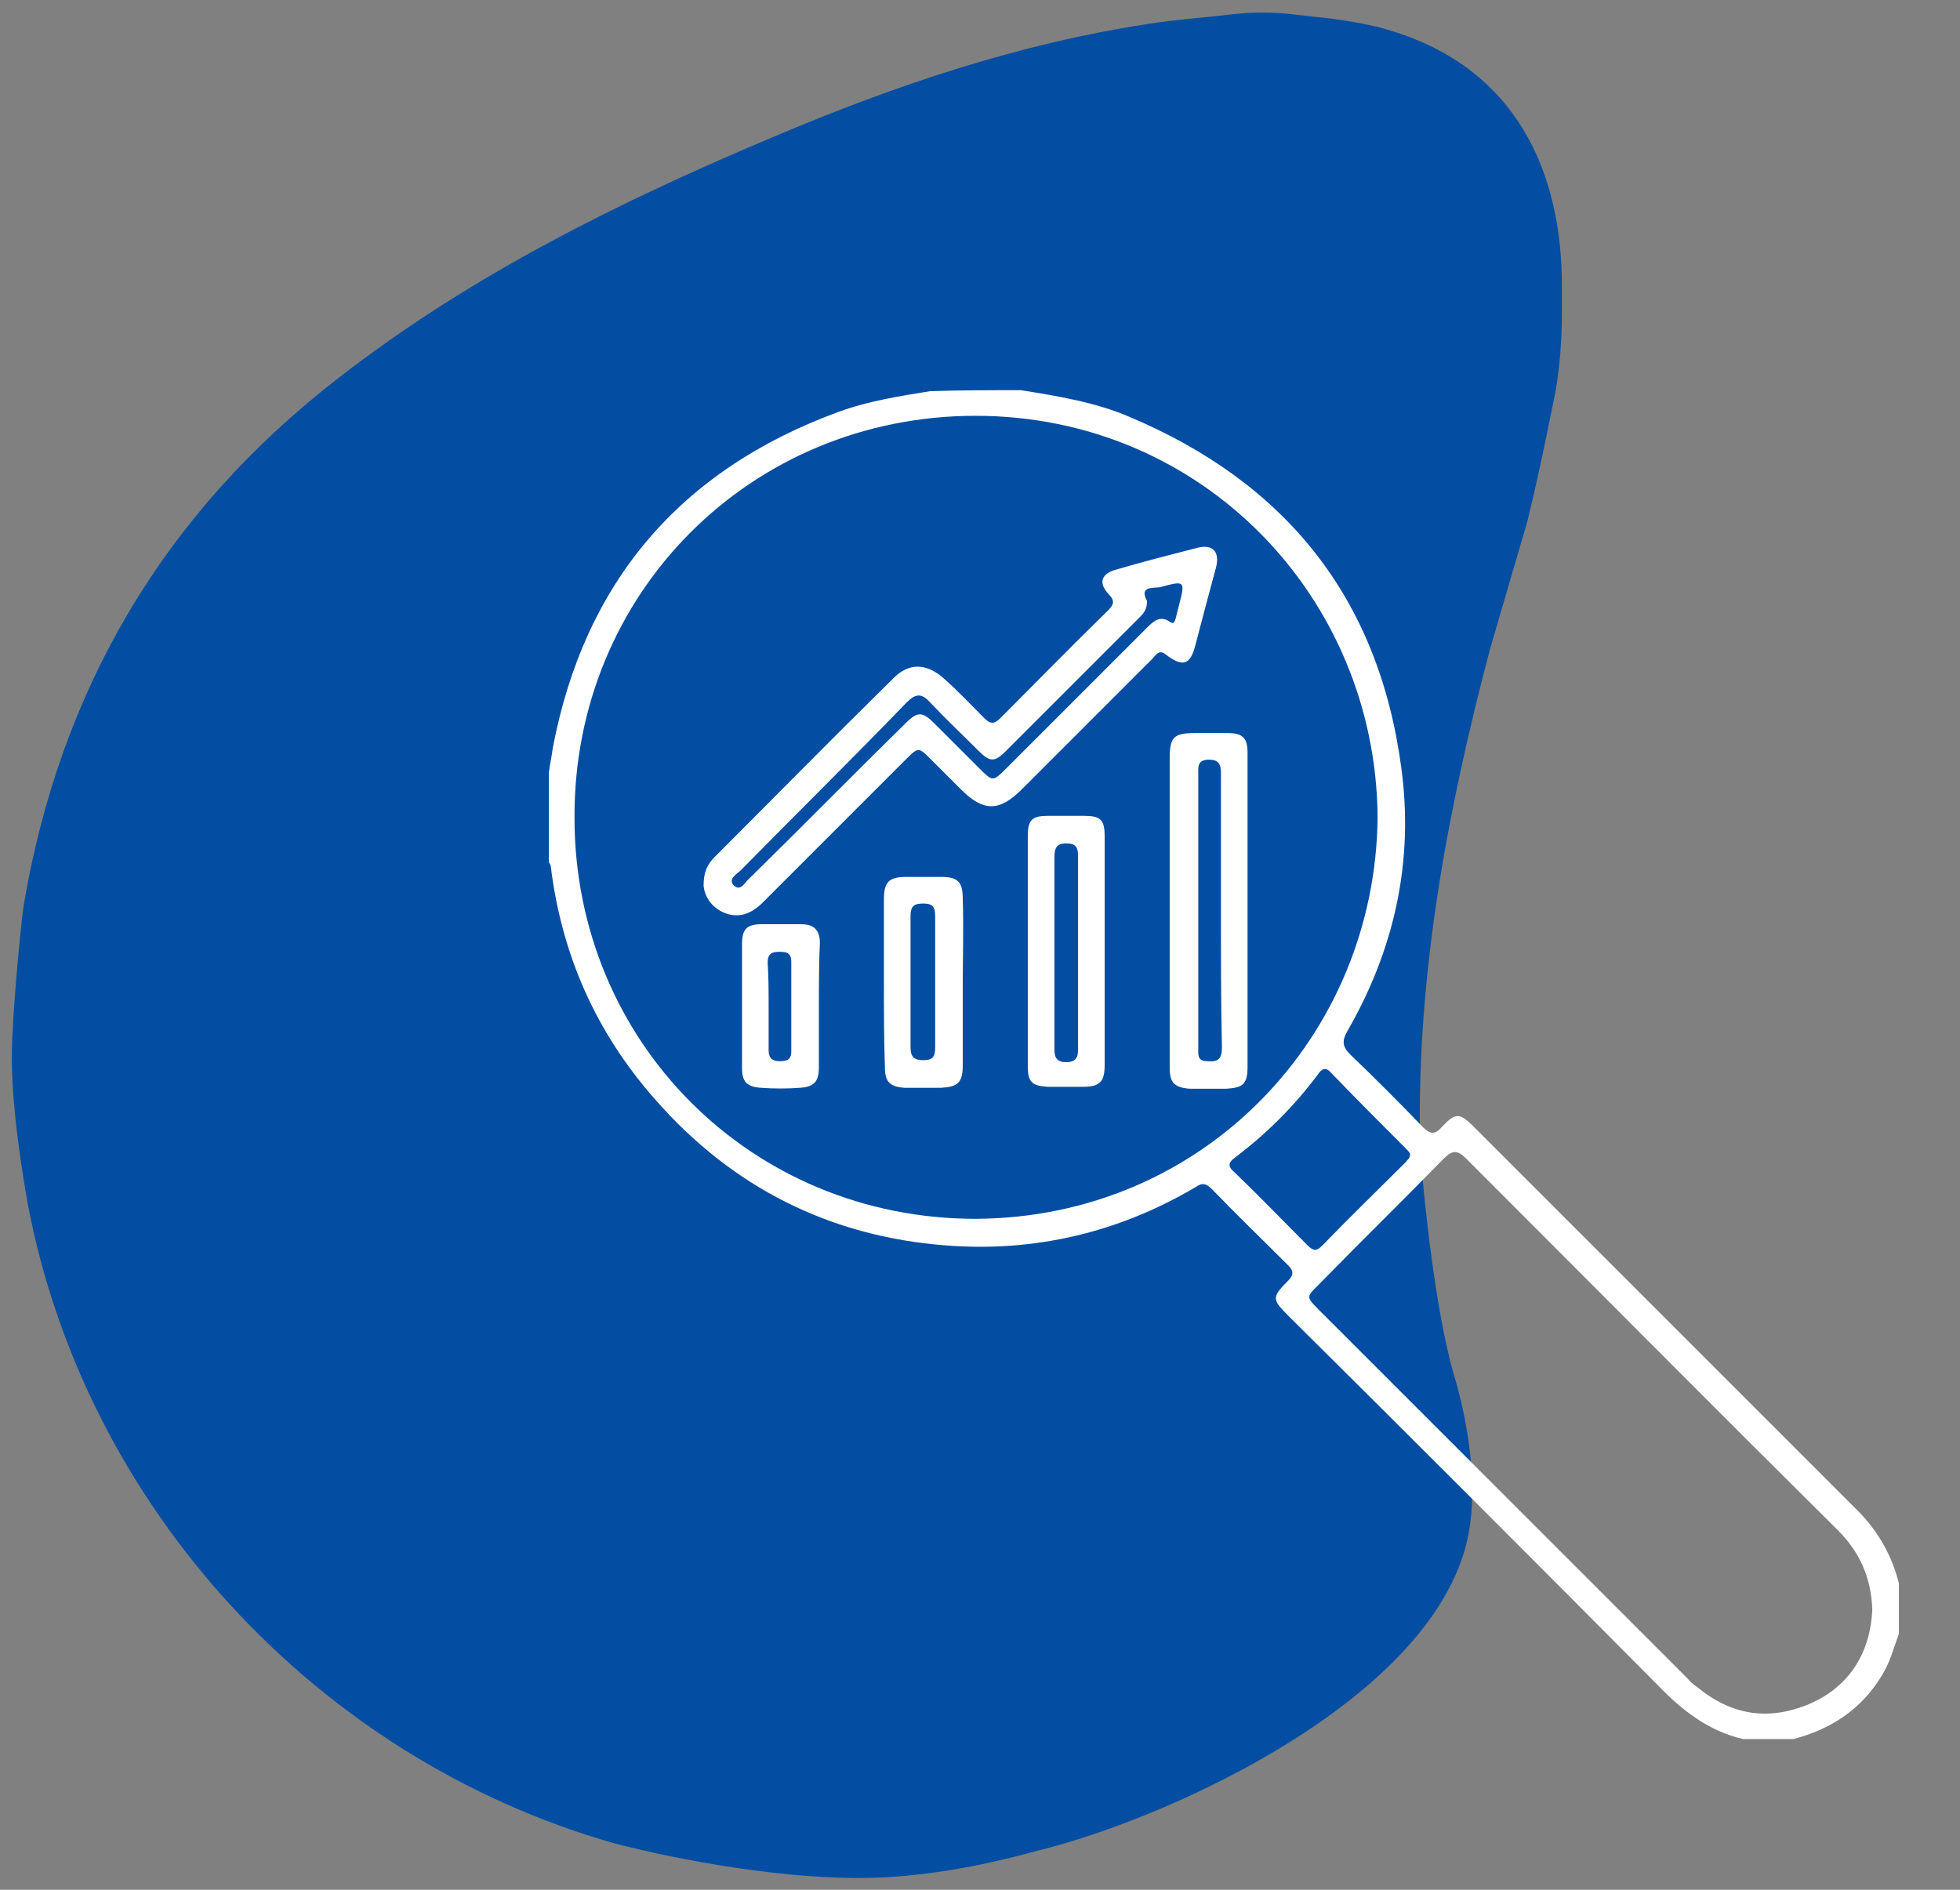
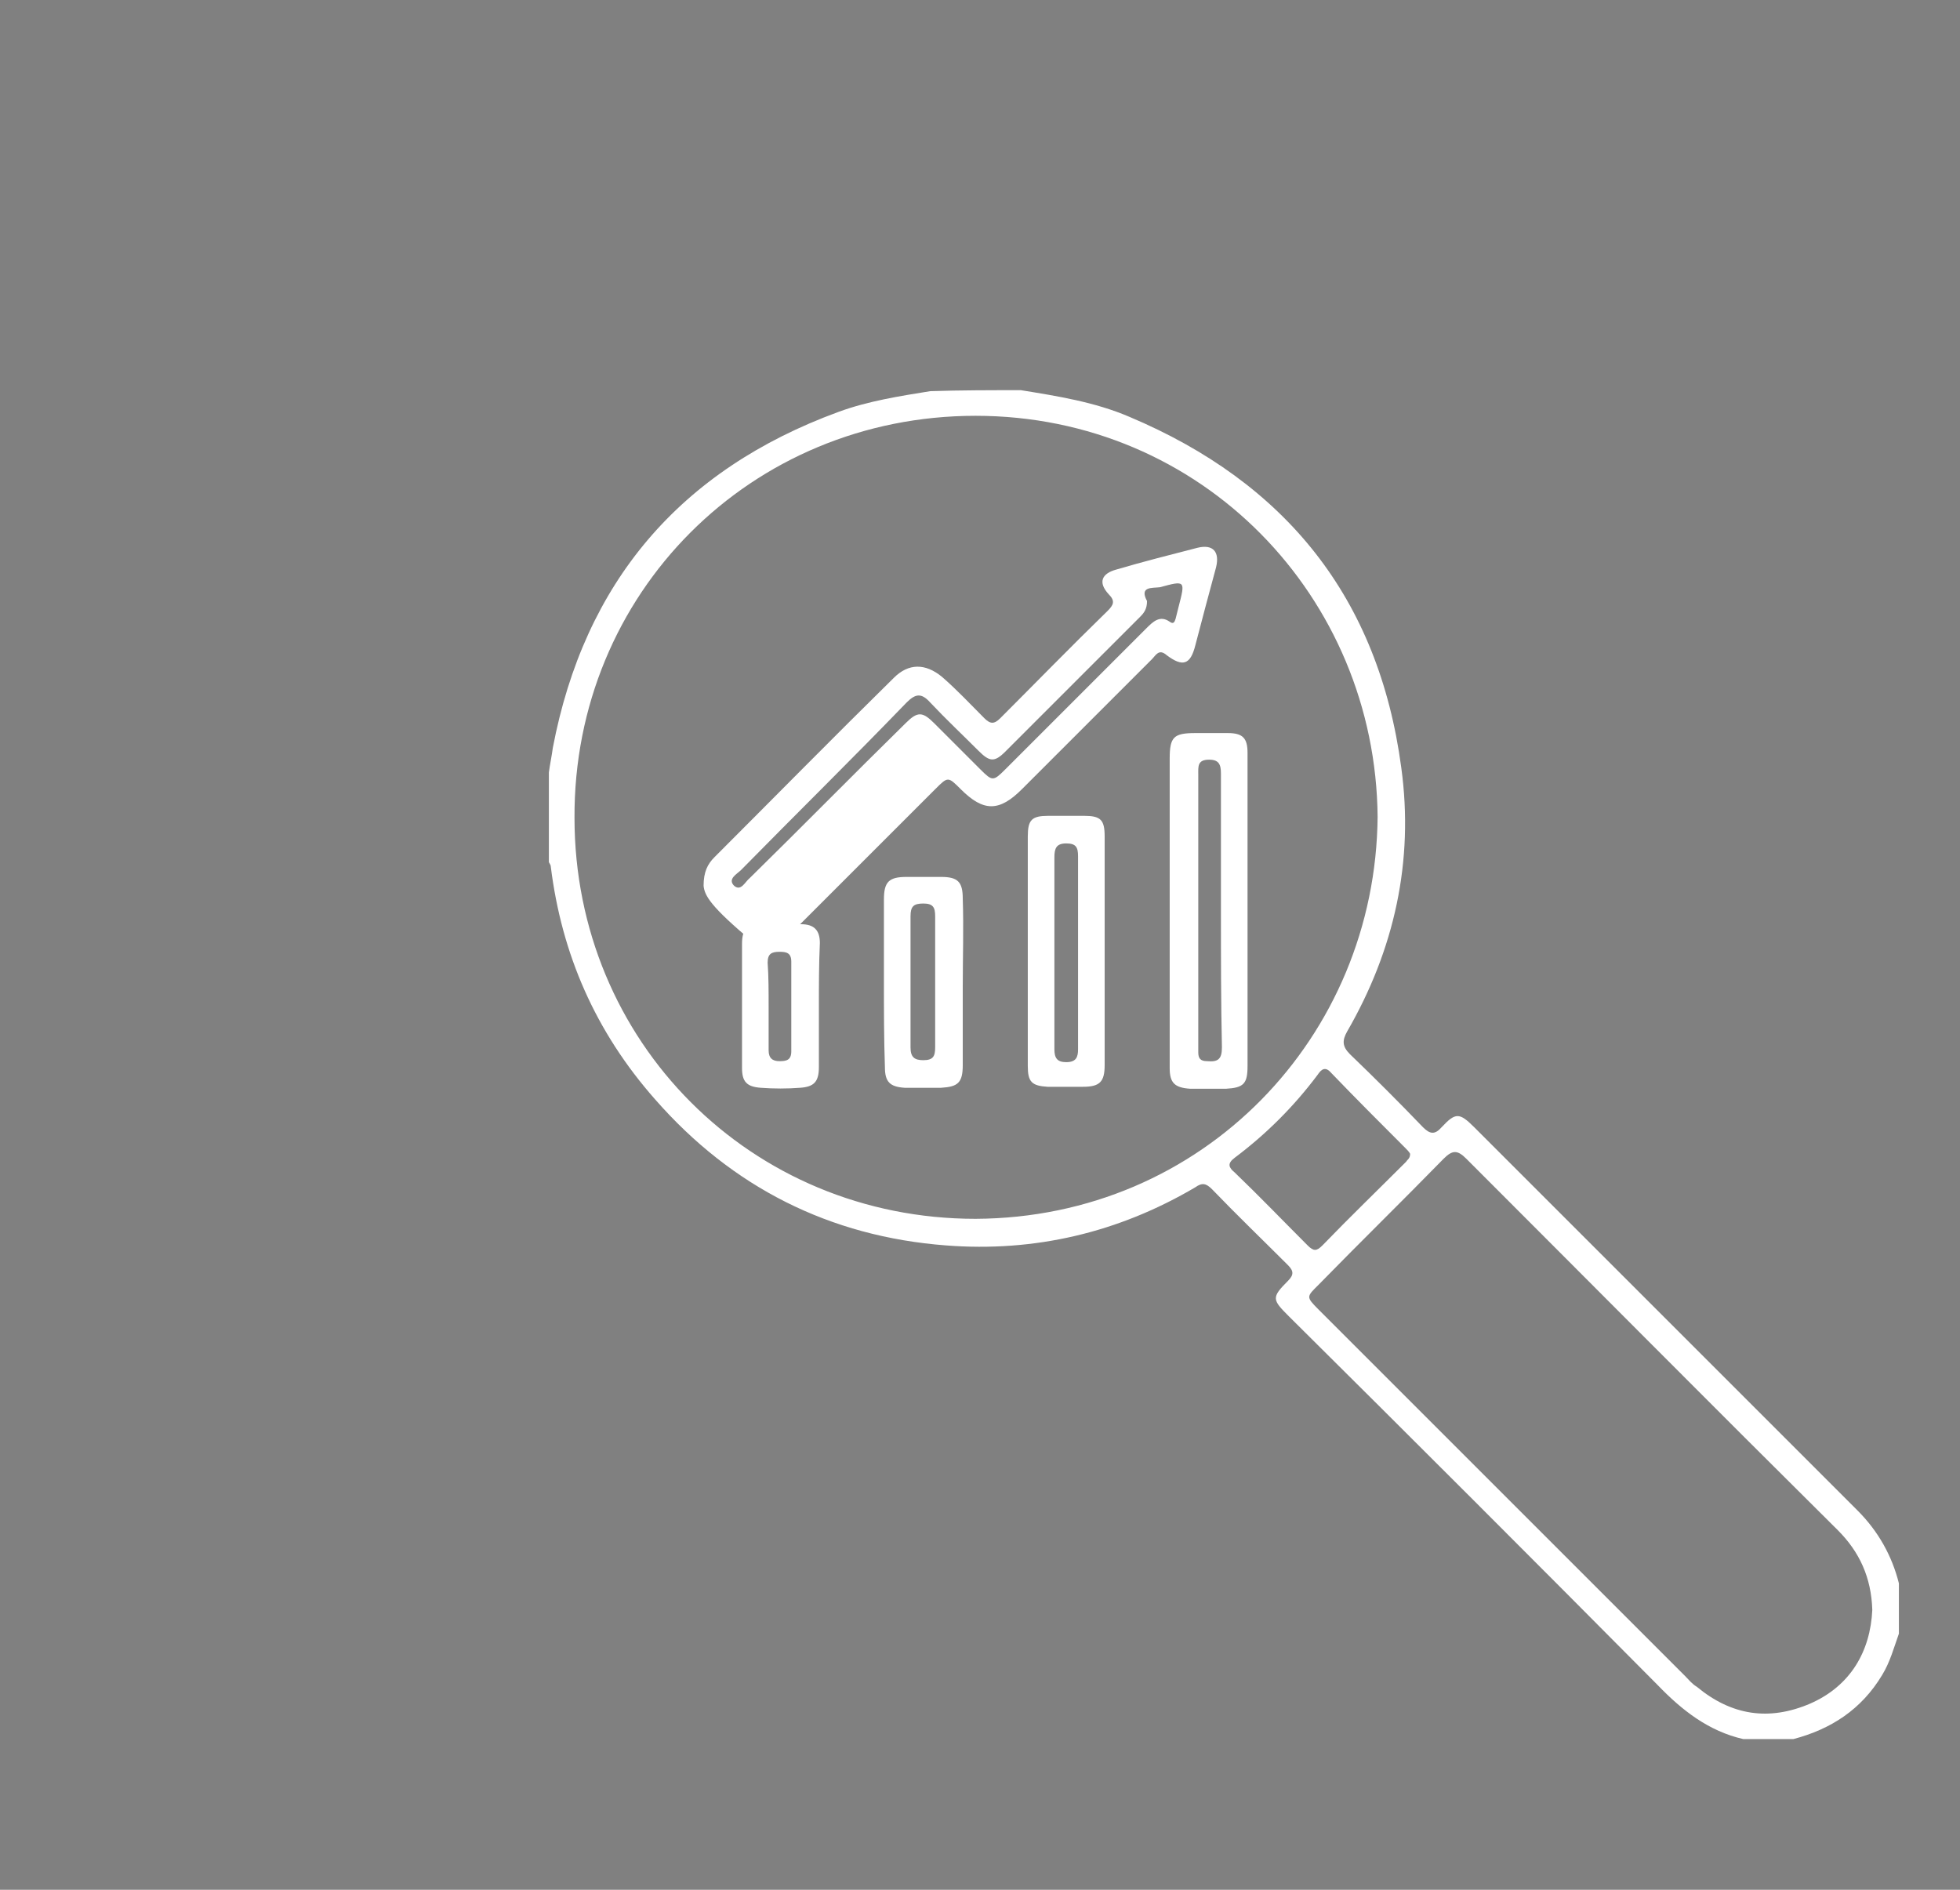
<svg xmlns="http://www.w3.org/2000/svg" id="Layer_1" x="0px" y="0px" viewBox="0 0 198.9 191.8" xml:space="preserve">
  <rect x="0" y="0" width="198.9" height="191.8" fill="#808080" stroke="none" />
  <g id="XMLID_1827_">
-     <path id="XMLID_2_" fill="#034EA2" d="M144.2,117.8c-0.1-0.8-0.1-1.5-0.1-2.2c-0.3-16.9,2.8-33.4,7.1-49.7l3.8-13  c1-4.1,1.6-7,2.7-12.4c0.9-4.4,0.8-8.7,0.8-10.2c0-0.4,0-0.8,0-1.3c0-11.4-4.5-22-17.4-25.9c-1.9-0.6-3.9-0.9-5.9-1.2l-3.6-0.4  c-2.3-0.3-4.6-0.3-7,0c-2.6,0.3-5.3,0.5-7.9,0.9c-13.2,2-25.7,6.2-38,11.4C63,20.4,47.8,27.9,34.3,38.4C16.6,52.1,6.1,70,2.4,91.9  c-0.3,2-1.2,11.4-1.2,15.4c0,5.8,1.3,13,1.6,14.8c5.8,30.8,29.3,56.4,59.6,65c1.5,0.4,13.3,3.4,24.3,3.5c9.3,0.1,18.1-2.7,19.5-3  c13.7-3.6,39.1-15.5,42.7-31.3c1.3-5.9-0.2-13-1.4-16.9C145.6,132.7,144.5,121.5,144.2,117.8z" />
-   </g>
+     </g>
  <g>
    <path fill="#FFFFFF" d="M103.6,39.6c3.7,0.6,7.5,1.2,11,2.7c15.9,6.7,25.3,18.4,27.6,35.6c1.3,9.5-0.7,18.5-5.5,26.8  c-0.5,0.9-0.5,1.5,0.3,2.3c2.5,2.4,5,4.9,7.4,7.4c0.7,0.7,1.2,0.8,1.9,0c1.4-1.5,1.8-1.5,3.3,0c13,13,25.9,25.9,38.9,38.9  c2.1,2.1,3.5,4.6,4.2,7.4c0,1.7,0,3.4,0,5.1c-0.5,1.4-0.9,2.9-1.7,4.2c-2.1,3.5-5.2,5.5-9,6.5c-1.7,0-3.4,0-5.1,0  c-3.5-0.8-6.2-2.9-8.7-5.5c-12.4-12.5-24.9-25-37.4-37.4c-1.7-1.7-1.8-1.9-0.1-3.6c0.6-0.6,0.6-1,0-1.6c-2.6-2.6-5.2-5.1-7.7-7.7  c-0.6-0.6-1-0.7-1.7-0.2c-7.8,4.6-16.3,6.6-25.3,5.9c-11.8-0.9-21.7-5.9-29.5-14.8C60.4,104.7,57,96.8,55.9,88  c0-0.2-0.1-0.3-0.2-0.5c0-3,0-6.1,0-9.1c0.1-0.8,0.3-1.7,0.4-2.5c3.2-16.8,12.9-28.2,29-34.1c3-1.1,6.2-1.6,9.3-2.1  C97.5,39.6,100.5,39.6,103.6,39.6z M139.8,82.9c-0.2-22.3-17.8-40.7-40.8-40.7c-22.8,0-40.8,18-40.7,40.8  c0,22.7,17.9,40.7,40.7,40.7C122.1,123.6,139.6,105.2,139.8,82.9z M190,163.4c-0.1-3.3-1.3-5.9-3.5-8.1  c-12.6-12.5-25.1-25.1-37.7-37.7c-0.9-0.9-1.4-0.9-2.3,0c-4.2,4.3-8.5,8.5-12.7,12.8c-1.2,1.2-1.3,1.2,0,2.5  c12.4,12.4,24.8,24.8,37.2,37.2c0.4,0.4,0.7,0.8,1.2,1.1c3.5,2.9,7.3,3.5,11.5,1.7C187.8,171.1,189.8,167.6,190,163.4z   M143.1,117.1c-0.1-0.2-0.3-0.4-0.5-0.6c-2.5-2.5-5-5-7.5-7.6c-0.6-0.7-1-0.4-1.4,0.2c-2.4,3.2-5.2,6-8.4,8.4c-0.8,0.6-0.6,1,0,1.5  c2.5,2.4,4.9,4.9,7.4,7.4c0.6,0.6,0.9,0.6,1.5,0c2.8-2.9,5.7-5.7,8.5-8.5C142.8,117.7,143.1,117.6,143.1,117.1z" />
-     <path fill="#FFFFFF" d="M71.4,89.9c0-1.4,0.4-2.2,1.1-2.9c6.1-6.1,12.1-12.2,18.2-18.2c1.5-1.5,3.2-1.5,4.9-0.1  c1.5,1.3,2.9,2.8,4.3,4.2c0.6,0.6,1,0.6,1.6,0c3.6-3.6,7.2-7.3,10.9-10.9c0.6-0.6,0.8-1,0.1-1.7c-1.1-1.2-0.7-2.1,0.8-2.5  c2.7-0.8,5.5-1.5,8.2-2.2c1.6-0.4,2.3,0.4,1.9,2c-0.7,2.6-1.4,5.2-2.1,7.9c-0.5,2-1.3,2.2-2.9,1c-0.8-0.7-1.1,0-1.5,0.4  c-4.4,4.4-8.8,8.8-13.2,13.2c-2.3,2.3-3.9,2.3-6.2,0c-1-1-2-2-3-3c-1.3-1.3-1.3-1.3-2.6,0c-4.8,4.8-9.7,9.7-14.5,14.5  c-1.3,1.3-2.6,1.6-4,1C72.1,92,71.5,90.9,71.4,89.9z M116.4,61c0,0.8-0.3,1.2-0.7,1.6c-4.6,4.6-9.1,9.1-13.7,13.7  c-1.1,1.1-1.6,1-2.7-0.1c-1.6-1.6-3.3-3.2-4.9-4.9c-0.9-1-1.5-0.9-2.4,0C86.5,77,80.8,82.6,75.2,88.3c-0.4,0.4-1.4,0.9-0.7,1.6  c0.7,0.6,1.1-0.4,1.6-0.8c5.3-5.2,10.5-10.5,15.8-15.7c1.2-1.2,1.7-1.2,2.9,0c1.6,1.6,3.1,3.1,4.7,4.7c1.2,1.2,1.3,1.2,2.5,0  c4.8-4.8,9.6-9.6,14.3-14.3c0.7-0.7,1.4-1.4,2.4-0.7c0.4,0.3,0.5,0,0.6-0.3c0.1-0.4,0.2-0.8,0.3-1.2c0.7-2.7,0.7-2.7-1.9-2  C116.9,59.7,115.6,59.5,116.4,61z" />
+     <path fill="#FFFFFF" d="M71.4,89.9c0-1.4,0.4-2.2,1.1-2.9c6.1-6.1,12.1-12.2,18.2-18.2c1.5-1.5,3.2-1.5,4.9-0.1  c1.5,1.3,2.9,2.8,4.3,4.2c0.6,0.6,1,0.6,1.6,0c3.6-3.6,7.2-7.3,10.9-10.9c0.6-0.6,0.8-1,0.1-1.7c-1.1-1.2-0.7-2.1,0.8-2.5  c2.7-0.8,5.5-1.5,8.2-2.2c1.6-0.4,2.3,0.4,1.9,2c-0.7,2.6-1.4,5.2-2.1,7.9c-0.5,2-1.3,2.2-2.9,1c-0.8-0.7-1.1,0-1.5,0.4  c-4.4,4.4-8.8,8.8-13.2,13.2c-2.3,2.3-3.9,2.3-6.2,0c-1.3-1.3-1.3-1.3-2.6,0c-4.8,4.8-9.7,9.7-14.5,14.5  c-1.3,1.3-2.6,1.6-4,1C72.1,92,71.5,90.9,71.4,89.9z M116.4,61c0,0.8-0.3,1.2-0.7,1.6c-4.6,4.6-9.1,9.1-13.7,13.7  c-1.1,1.1-1.6,1-2.7-0.1c-1.6-1.6-3.3-3.2-4.9-4.9c-0.9-1-1.5-0.9-2.4,0C86.5,77,80.8,82.6,75.2,88.3c-0.4,0.4-1.4,0.9-0.7,1.6  c0.7,0.6,1.1-0.4,1.6-0.8c5.3-5.2,10.5-10.5,15.8-15.7c1.2-1.2,1.7-1.2,2.9,0c1.6,1.6,3.1,3.1,4.7,4.7c1.2,1.2,1.3,1.2,2.5,0  c4.8-4.8,9.6-9.6,14.3-14.3c0.7-0.7,1.4-1.4,2.4-0.7c0.4,0.3,0.5,0,0.6-0.3c0.1-0.4,0.2-0.8,0.3-1.2c0.7-2.7,0.7-2.7-1.9-2  C116.9,59.7,115.6,59.5,116.4,61z" />
    <path fill="#FFFFFF" d="M126.6,92.4c0,5.3,0,10.5,0,15.8c0,1.8-0.4,2.2-2.2,2.3c-1.2,0-2.4,0-3.6,0c-1.6-0.1-2.1-0.6-2.1-2.1  c0-3.9,0-7.7,0-11.6c0-6.6,0-13.2,0-19.8c0-2.2,0.4-2.6,2.6-2.6c1.1,0,2.2,0,3.3,0c1.5,0,2,0.5,2,2  C126.6,81.7,126.6,87.1,126.6,92.4z M123.9,92.5c0-4.7,0-9.3,0-14c0-0.9-0.2-1.4-1.2-1.4c-1.2,0-1.1,0.7-1.1,1.5  c0,8.7,0,17.5,0,26.2c0,0.7,0,1.3,0,2c0,0.6,0.2,0.9,0.9,0.9c1.1,0.1,1.5-0.2,1.5-1.4C123.9,101.7,123.9,97.1,123.9,92.5z" />
    <path fill="#FFFFFF" d="M104.3,96.5c0-3.9,0-7.7,0-11.6c0-1.7,0.4-2.1,2.1-2.1c1.2,0,2.4,0,3.6,0c1.7,0,2.1,0.4,2.1,2.1  c0,5.9,0,11.8,0,17.7c0,1.8,0,3.6,0,5.5c0,1.7-0.5,2.2-2.2,2.2c-1.2,0-2.4,0-3.6,0c-1.6-0.1-2-0.5-2-2.1  C104.3,104.4,104.3,100.5,104.3,96.5z M109.4,96.8c0-3.3,0-6.6,0-9.9c0-0.9-0.2-1.3-1.2-1.3c-1,0-1.2,0.5-1.2,1.4  c0,6.5,0,13,0,19.5c0,0.9,0.3,1.3,1.2,1.3c1,0,1.2-0.5,1.2-1.3C109.4,103.2,109.4,100,109.4,96.8z" />
    <path fill="#FFFFFF" d="M89.7,99.6c0-2.8,0-5.5,0-8.3c0-1.8,0.5-2.3,2.3-2.3c1.2,0,2.3,0,3.5,0c1.7,0,2.2,0.5,2.2,2.2  c0.1,3,0,6,0,8.9c0,2.7,0,5.3,0,8c0,1.8-0.5,2.2-2.2,2.3c-1.2,0-2.5,0-3.7,0c-1.5-0.1-2-0.6-2-2.1C89.7,105.4,89.7,102.5,89.7,99.6  z M94.9,99.7c0-2.2,0-4.4,0-6.7c0-0.9-0.2-1.3-1.2-1.3c-1,0-1.3,0.3-1.3,1.3c0,4.4,0,8.9,0,13.3c0,1,0.4,1.3,1.3,1.3  c1,0,1.2-0.4,1.2-1.3C94.9,104.2,94.9,102,94.9,99.7z" />
    <path fill="#FFFFFF" d="M83.1,102.2c0,2,0,4.1,0,6.1c0,1.5-0.5,2-1.9,2.1c-1.3,0.1-2.7,0.1-4,0c-1.4-0.1-1.9-0.6-1.9-2  c0-4.2,0-8.4,0-12.6c0-1.5,0.5-2,2-2c1.3,0,2.7,0,4,0c1.3,0,1.9,0.6,1.9,1.9C83.1,97.9,83.1,100,83.1,102.2z M78,102.1  c0,1.5,0,3,0,4.5c0,0.8,0.4,1.1,1.1,1.1c0.7,0,1.2-0.1,1.2-1c0-3,0-6,0-9.1c0-0.9-0.5-1-1.2-1c-0.8,0-1.2,0.2-1.2,1.1  C78,99.1,78,100.6,78,102.1z" />
  </g>
</svg>